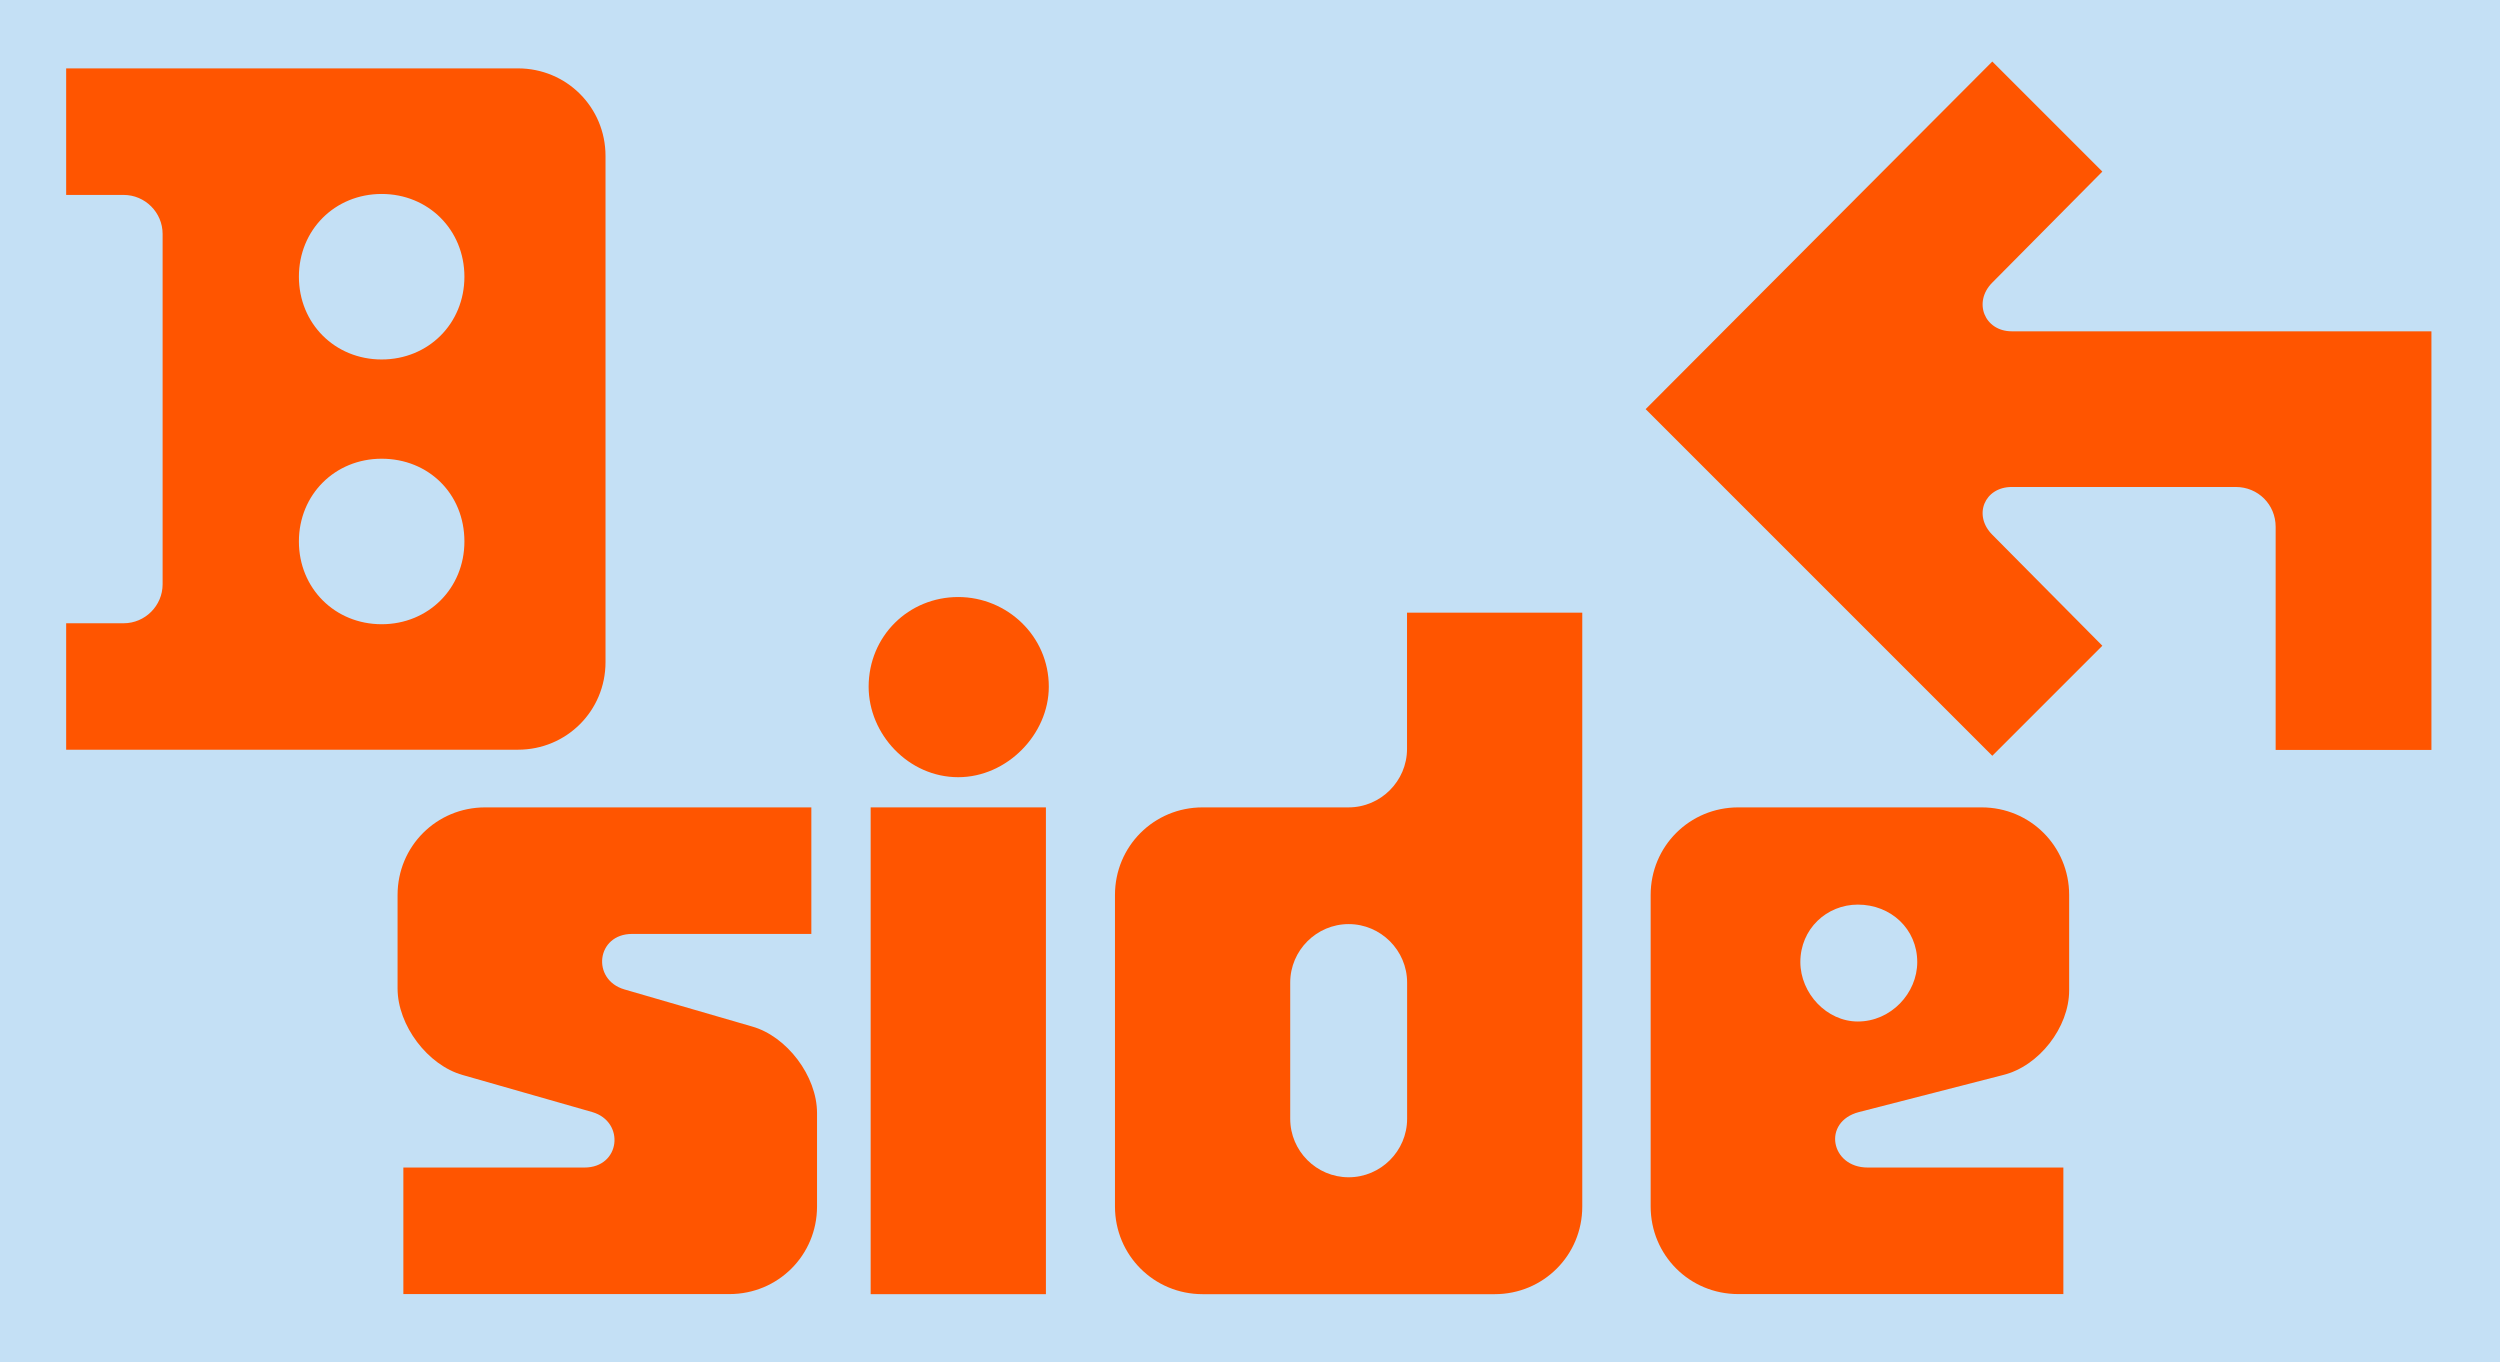
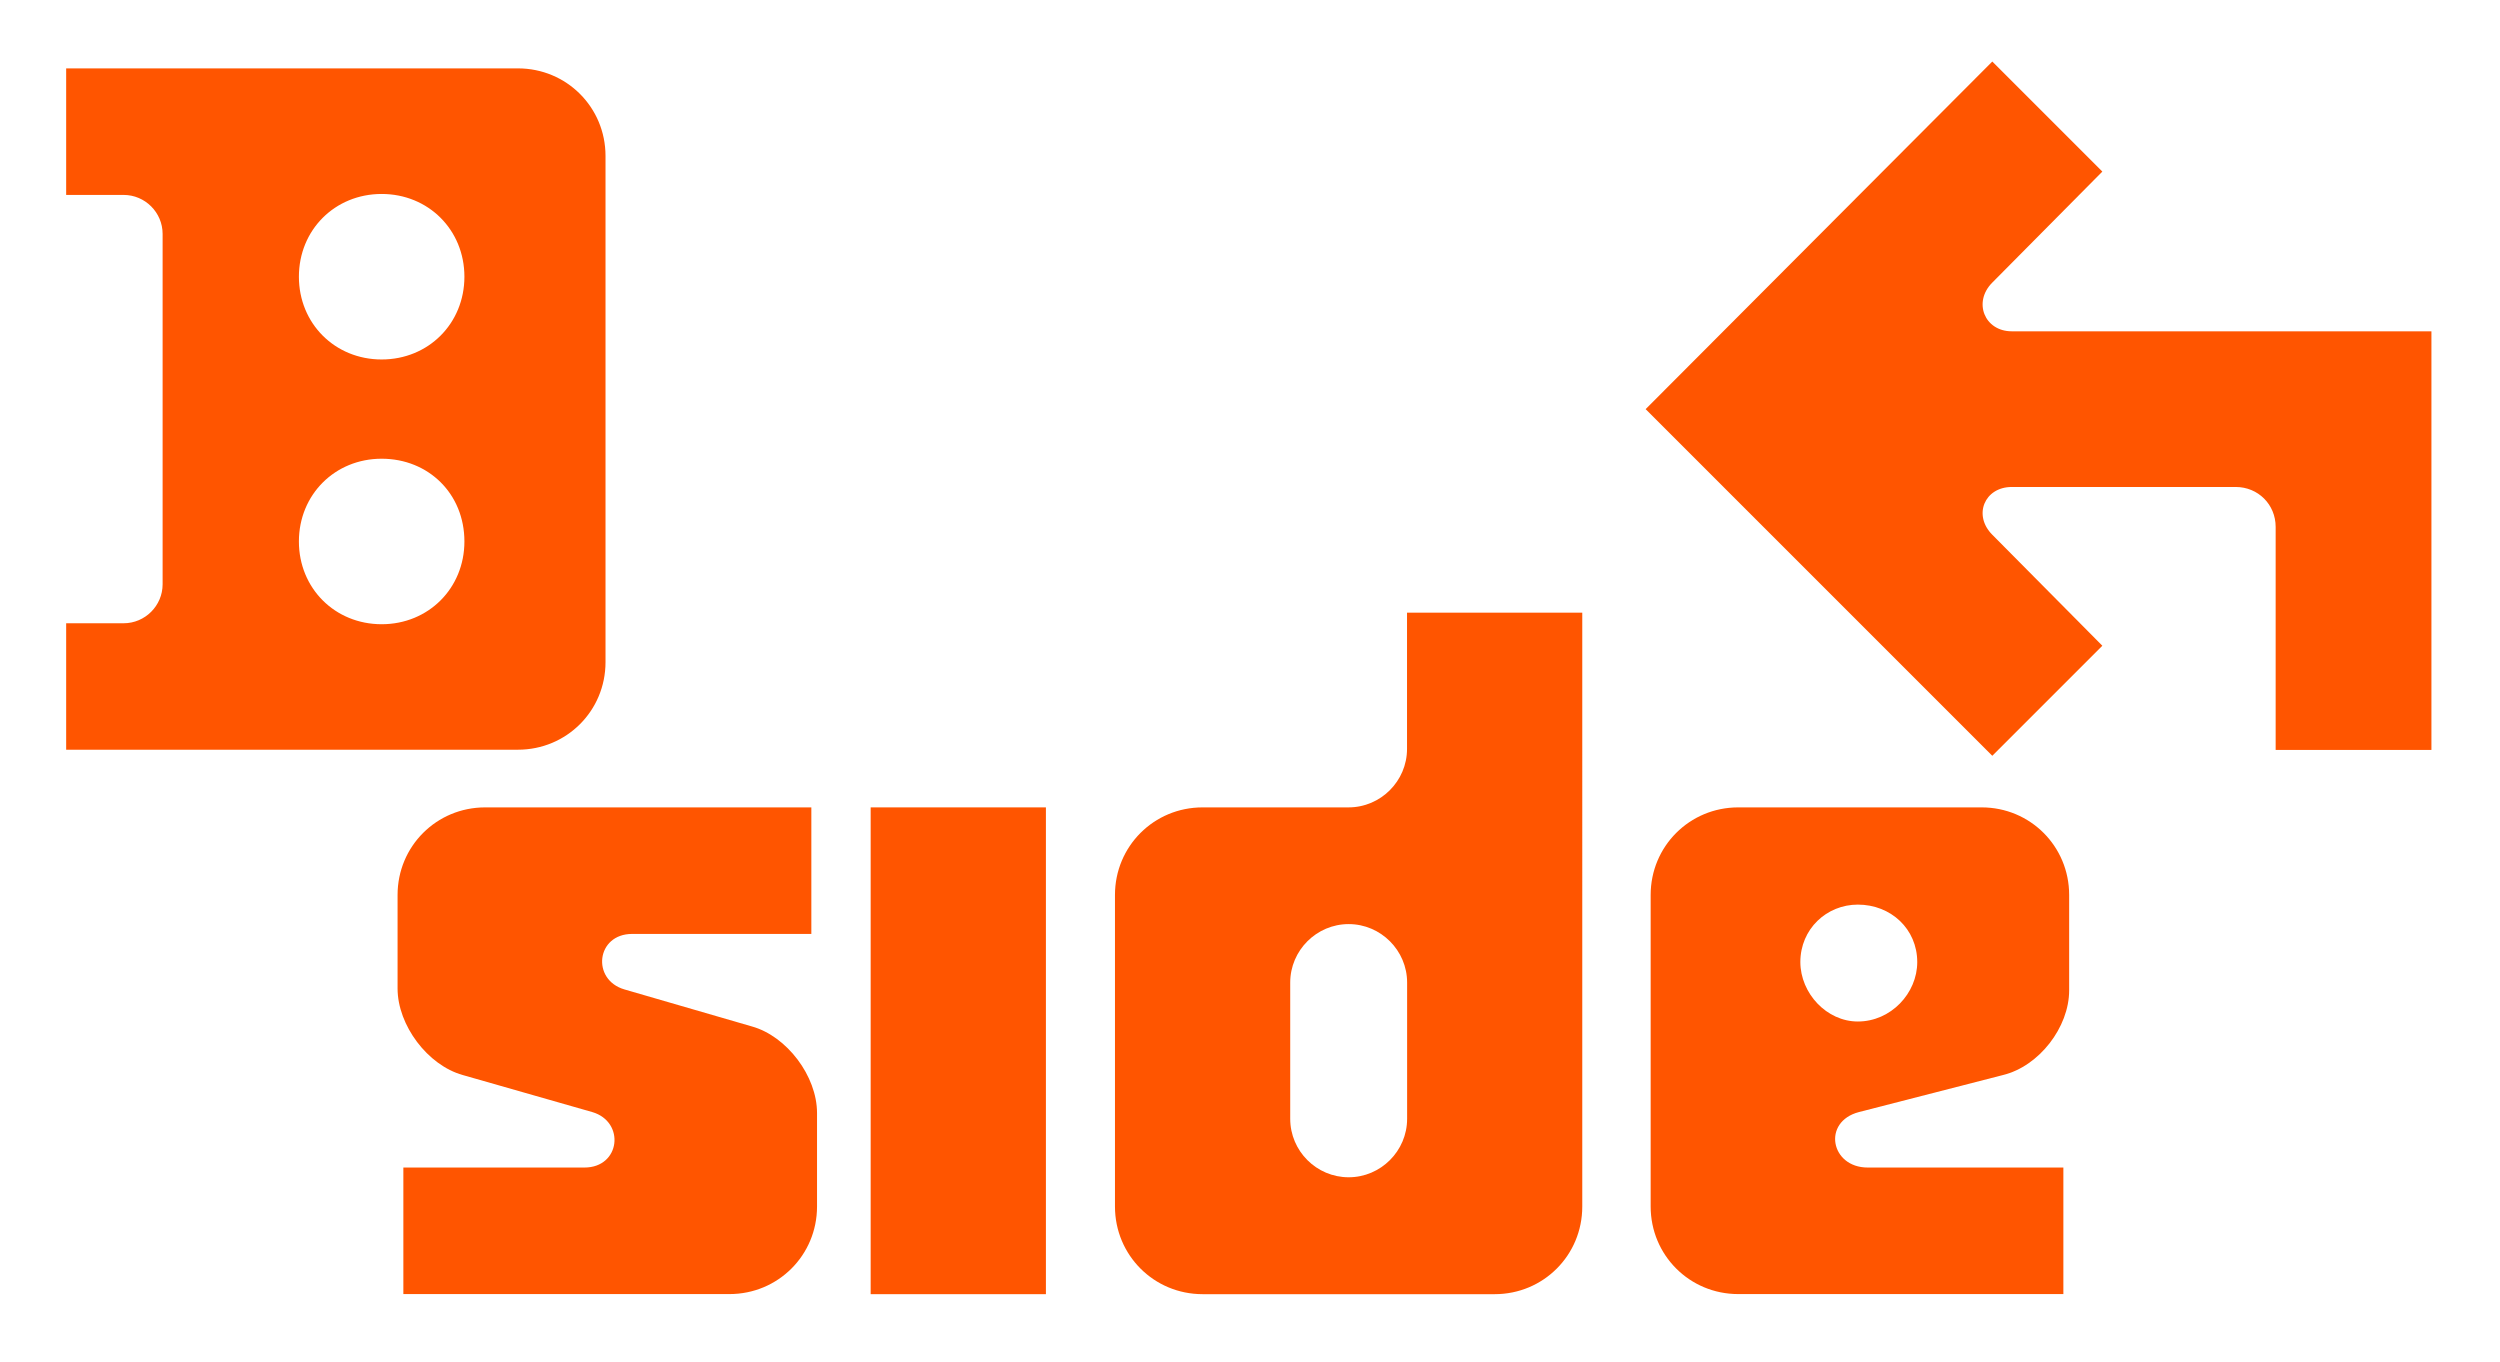
<svg xmlns="http://www.w3.org/2000/svg" xml:space="preserve" viewBox="0 0 2592 1412.6" y="0px" x="0px" id="Calque_1" version="1.0">
-   <rect height="1412.6" width="2592" fill="#C4E0F5" y="0" />
  <g>
    <path d="M779.5,1064.2l-132.2-38.4c-34.3-10.1-29.2-57.5,8.1-57.5h185.8V837.1H503c-50.4,0-90.8,40.3-90.8,90.8   v96.9c0,38.3,31.3,79.7,67.6,89.8l134.3,38.4c34.3,10.1,29.2,57.5-8.1,57.5H418.2v131.2h338.1c50.4,0,90.8-40.3,90.8-90.8V1154   C847.1,1115.7,815.8,1074.3,779.5,1064.2z" fill="#FF5500" />
-     <path d="M993.5,619c-51.4,0-92.8,40.4-92.9,92.9c0,49.5,41.4,93.9,92.9,93.9c50.5,0,93.9-44.4,93.9-93.9   C1087.4,659.4,1044,619,993.5,619z" fill="#FF5500" />
    <rect height="504.7" width="181.7" fill="#FF5500" y="837.1" x="902.7" />
    <path d="M1458.8,776.5c0,33.3-27.3,60.6-60.6,60.6h-151.4c-50.4,0-90.8,40.3-90.8,90.8v323   c0,50.5,40.4,90.9,90.9,90.9h302.8c50.4,0,90.8-40.3,90.8-90.8V635.2h-181.7V776.5z M1458.9,1160c0,33.3-27.3,60.6-60.6,60.6   s-60.6-27.2-60.6-60.6v-141.3c0-33.3,27.3-60.6,60.6-60.6c33.3,0,60.6,27.3,60.6,60.6V1160z" fill="#FF5500" />
    <path d="M2054.6,837.1h-252.4c-50.4,0-90.8,40.3-90.8,90.8v323c0,50.4,40.3,90.8,90.8,90.8h337.1v-131.2h-202.9   c-38.4,0-47.5-47.4-9.1-57.5l149.4-38.4c37.3-9.1,68.6-49.4,68.6-87.8v-98.9C2145.3,877.4,2104.9,837.1,2054.6,837.1z    M1926.2,1059.1c-32.3,0-59.5-29.2-59.6-61.6c0-34.4,27.3-59.6,59.6-59.6c34.3,0,61.6,25.3,61.6,59.6   C1987.8,1029.8,1960.5,1059.1,1926.2,1059.1z" fill="#FF5500" />
    <path d="M627.8,686.5V447.3v-46.4V161.7c0-50.4-40.3-90.8-90.8-90.8H68.6v131.2h59.6c22.2,0,40.4,18.2,40.4,40.4   v363.3c0,22.2-18.2,40.4-40.4,40.4H68.6v131.1H537C587.4,777.3,627.8,737,627.8,686.5z M395.7,647.2c-48.5,0-85.8-37.3-85.8-85.8   s37.3-85.8,85.8-85.8s85.8,36.3,85.8,85.8C481.5,609.9,444.2,647.2,395.7,647.2z M395.7,372.7c-48.5,0-85.8-37.3-85.8-85.8   s37.3-85.8,85.8-85.8s85.8,37.3,85.8,85.8S444.2,372.7,395.7,372.7z" fill="#FF5500" />
    <path d="M2065.6,293l114.1-115.1L2065.6,63.8l-359.4,360.4l359.4,359.4l114.1-114.1l-114.1-115.1   c-20.2-20.2-8.1-49.5,20.2-49.5H2318c23.2,0,41.4,18.2,41.4,41.4v231.2h161.5v-434h-435.1C2057.5,343.5,2045.4,313.2,2065.6,293z" fill="#FF5500" />
  </g>
</svg>